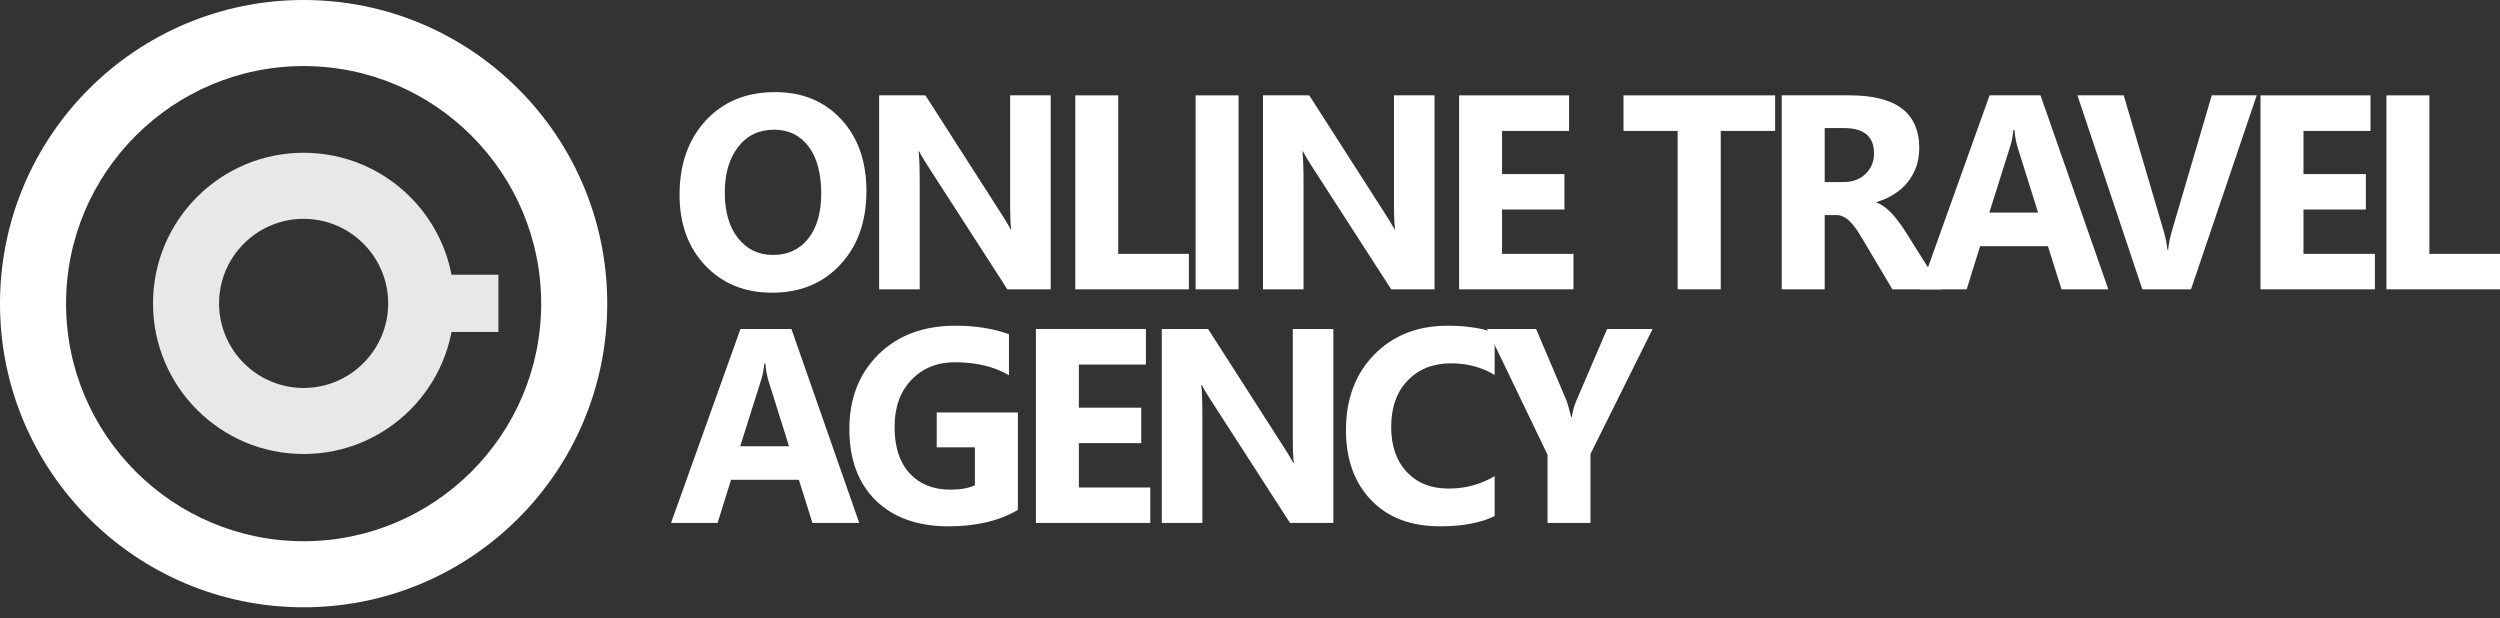
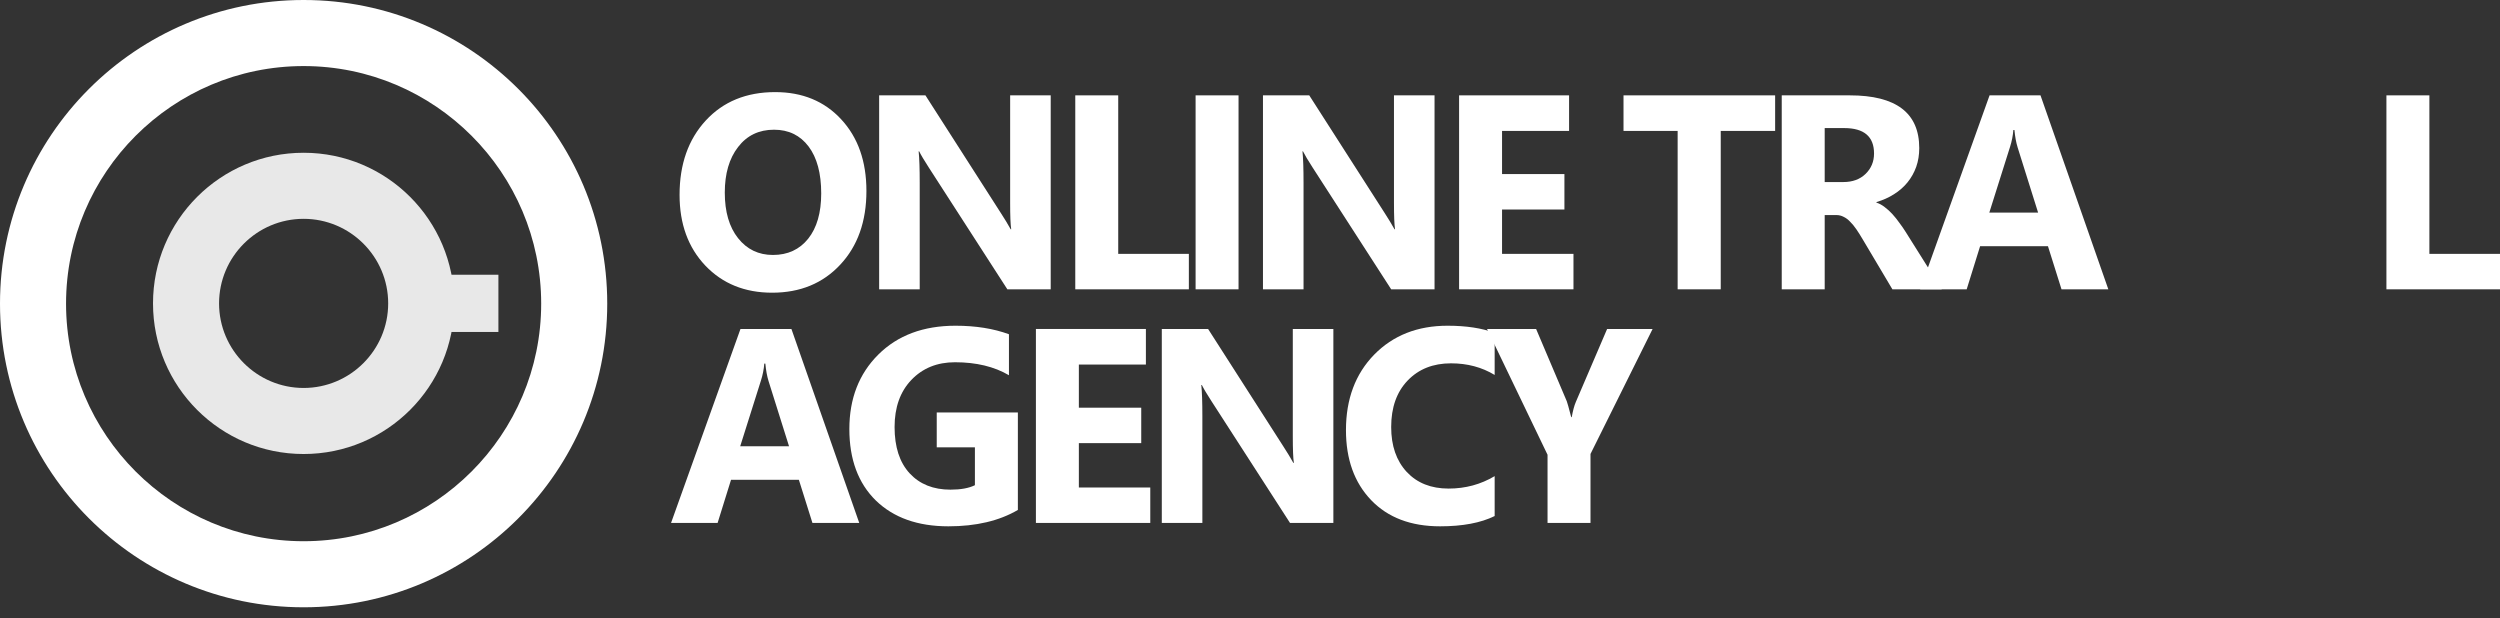
<svg xmlns="http://www.w3.org/2000/svg" width="190" height="47" viewBox="0 0 190 47" fill="none">
  <rect x="0" y="0" width="190" height="47" fill="#333333" stroke="none" />
  <path d="M190 21.988H181.368V7.247H184.633V19.294H190V21.988Z" fill="white" />
-   <path d="M180.492 21.988H171.799V7.247H180.159V9.95H175.064V13.229H179.805V15.923H175.064V19.294H180.492V21.988Z" fill="white" />
-   <path d="M171.51 7.247L166.517 21.988H162.817L157.885 7.247H161.402L164.424 17.506C164.586 18.061 164.684 18.551 164.717 18.976H164.778C164.825 18.517 164.93 18.013 165.091 17.465L168.093 7.247H171.51Z" fill="white" />
  <path d="M160.233 21.988H156.675L155.644 18.709H150.489L149.468 21.988H145.931L151.207 7.247H155.078L160.233 21.988ZM154.896 16.159L153.34 11.204C153.225 10.834 153.144 10.392 153.097 9.878H153.016C152.982 10.31 152.898 10.738 152.763 11.163L151.187 16.159H154.896Z" fill="white" />
  <path d="M147.572 21.988H143.822L141.568 18.195C141.399 17.907 141.237 17.65 141.082 17.424C140.927 17.197 140.769 17.006 140.607 16.848C140.452 16.683 140.287 16.56 140.112 16.478C139.944 16.389 139.758 16.344 139.556 16.344H138.677V21.988H135.412V7.247H140.587C144.105 7.247 145.863 8.583 145.863 11.256C145.863 11.77 145.786 12.246 145.631 12.685C145.476 13.116 145.257 13.507 144.974 13.857C144.691 14.206 144.347 14.508 143.943 14.761C143.545 15.015 143.101 15.213 142.609 15.357V15.399C142.824 15.467 143.033 15.58 143.235 15.738C143.438 15.889 143.633 16.067 143.822 16.272C144.01 16.478 144.189 16.701 144.357 16.94C144.533 17.173 144.691 17.403 144.832 17.629L147.572 21.988ZM138.677 9.734V13.836H140.092C140.793 13.836 141.355 13.63 141.78 13.219C142.211 12.801 142.427 12.284 142.427 11.667C142.427 10.379 141.669 9.734 140.153 9.734H138.677Z" fill="white" />
  <path d="M134.91 9.95H130.776V21.988H127.501V9.95H123.387V7.247H134.91V9.95Z" fill="white" />
  <path d="M119.584 21.988H110.891V7.247H119.25V9.95H114.156V13.229H118.896V15.923H114.156V19.294H119.584V21.988Z" fill="white" />
  <path d="M109.025 21.988H105.73L99.756 12.726C99.405 12.184 99.163 11.777 99.028 11.502H98.988C99.042 12.023 99.069 12.818 99.069 13.887V21.988H95.986V7.247H99.503L105.255 16.221C105.517 16.625 105.76 17.026 105.982 17.424H106.023C105.969 17.081 105.942 16.406 105.942 15.399V7.247H109.025V21.988Z" fill="white" />
  <path d="M94.129 21.988H90.865V7.247H94.129V21.988Z" fill="white" />
  <path d="M90.353 21.988H81.721V7.247H84.985V19.294H90.353V21.988Z" fill="white" />
  <path d="M79.854 21.988H76.559L70.585 12.726C70.235 12.184 69.992 11.777 69.858 11.502H69.817C69.871 12.023 69.898 12.818 69.898 13.887V21.988H66.815V7.247H70.333L76.084 16.221C76.347 16.625 76.59 17.026 76.812 17.424H76.852C76.798 17.081 76.771 16.406 76.771 15.399V7.247H79.854V21.988Z" fill="white" />
  <path d="M58.682 22.245C56.606 22.245 54.915 21.559 53.608 20.189C52.3 18.811 51.647 17.019 51.647 14.812C51.647 12.482 52.311 10.598 53.638 9.159C54.966 7.72 56.724 7 58.914 7C60.983 7 62.654 7.689 63.928 9.066C65.208 10.444 65.848 12.26 65.848 14.514C65.848 16.831 65.185 18.698 63.857 20.117C62.536 21.535 60.811 22.245 58.682 22.245ZM58.824 9.858C57.678 9.858 56.768 10.296 56.094 11.174C55.42 12.044 55.084 13.199 55.084 14.638C55.084 16.098 55.42 17.252 56.094 18.102C56.768 18.952 57.651 19.377 58.743 19.377C59.868 19.377 60.761 18.965 61.421 18.143C62.082 17.314 62.412 16.166 62.412 14.7C62.412 13.171 62.092 11.982 61.452 11.132C60.811 10.283 59.935 9.858 58.824 9.858Z" fill="white" />
  <path d="M125.598 25.002L120.878 34.5V39.743H117.613V34.562L113.014 25.002H116.744L119.078 30.502C119.119 30.604 119.23 31.005 119.412 31.704H119.452C119.54 31.211 119.644 30.824 119.766 30.543L122.141 25.002H125.598Z" fill="white" />
  <path d="M113.594 39.219C112.536 39.74 111.154 40 109.449 40C107.226 40 105.477 39.335 104.203 38.006C102.93 36.676 102.293 34.905 102.293 32.691C102.293 30.334 103.007 28.422 104.436 26.955C105.871 25.489 107.731 24.755 110.015 24.755C111.43 24.755 112.623 24.937 113.594 25.3V28.497C112.623 27.908 111.518 27.613 110.278 27.613C108.917 27.613 107.819 28.048 106.983 28.919C106.147 29.789 105.73 30.968 105.73 32.455C105.73 33.88 106.124 35.018 106.912 35.868C107.701 36.711 108.762 37.132 110.096 37.132C111.37 37.132 112.536 36.817 113.594 36.186V39.219Z" fill="white" />
  <path d="M101.336 39.743H98.041L92.067 30.481C91.717 29.94 91.474 29.532 91.34 29.258H91.299C91.353 29.779 91.38 30.574 91.38 31.643V39.743H88.297V25.002H91.815L97.566 33.976C97.829 34.38 98.072 34.781 98.294 35.179H98.334C98.28 34.836 98.253 34.161 98.253 33.154V25.002H101.336V39.743Z" fill="white" />
  <path d="M87.421 39.743H78.729V25.002H87.088V27.706H81.993V30.985H86.734V33.678H81.993V37.05H87.421V39.743Z" fill="white" />
  <path d="M77.358 38.756C75.942 39.585 74.184 40 72.081 40C69.75 40 67.91 39.346 66.562 38.037C65.222 36.721 64.551 34.912 64.551 32.609C64.551 30.293 65.285 28.405 66.754 26.945C68.224 25.485 70.178 24.755 72.617 24.755C74.153 24.755 75.508 24.971 76.68 25.403V28.518C75.562 27.86 74.194 27.531 72.577 27.531C71.222 27.531 70.117 27.98 69.261 28.877C68.412 29.768 67.988 30.961 67.988 32.455C67.988 33.969 68.368 35.141 69.13 35.97C69.898 36.8 70.932 37.214 72.233 37.214C73.015 37.214 73.635 37.101 74.093 36.875V33.997H71.192V31.345H77.358V38.756Z" fill="white" />
  <path d="M65.303 39.743H61.745L60.714 36.464H55.559L54.538 39.743H51L56.276 25.002H60.148L65.303 39.743ZM59.966 33.914L58.409 28.96C58.294 28.59 58.214 28.148 58.166 27.634H58.086C58.052 28.065 57.968 28.494 57.833 28.919L56.256 33.914H59.966Z" fill="white" />
  <path d="M23.075 16.631C26.618 16.631 29.502 19.515 29.502 23.058C29.502 26.601 26.618 29.485 23.075 29.485C19.533 29.485 16.649 26.601 16.649 23.058C16.649 19.515 19.533 16.631 23.075 16.631ZM23.075 11.61C16.756 11.61 11.629 16.735 11.629 23.058C11.629 29.381 16.753 34.505 23.075 34.505C29.398 34.505 34.522 29.381 34.522 23.058C34.522 16.735 29.398 11.61 23.075 11.61Z" fill="#E8E8E8" />
  <path d="M37.879 20.88H33.254V25.229H37.879V20.88Z" fill="#E8E8E8" />
  <path d="M23.075 5.021C33.031 5.021 41.13 13.12 41.13 23.077C41.13 33.034 33.031 41.133 23.075 41.133C13.119 41.133 5.02 33.034 5.02 23.077C5.02 13.12 13.119 5.021 23.075 5.021ZM23.075 0C10.333 0 0 10.334 0 23.077C0 35.82 10.333 46.154 23.075 46.154C35.817 46.154 46.15 35.82 46.15 23.077C46.15 10.334 35.821 0 23.075 0Z" fill="white" />
</svg>